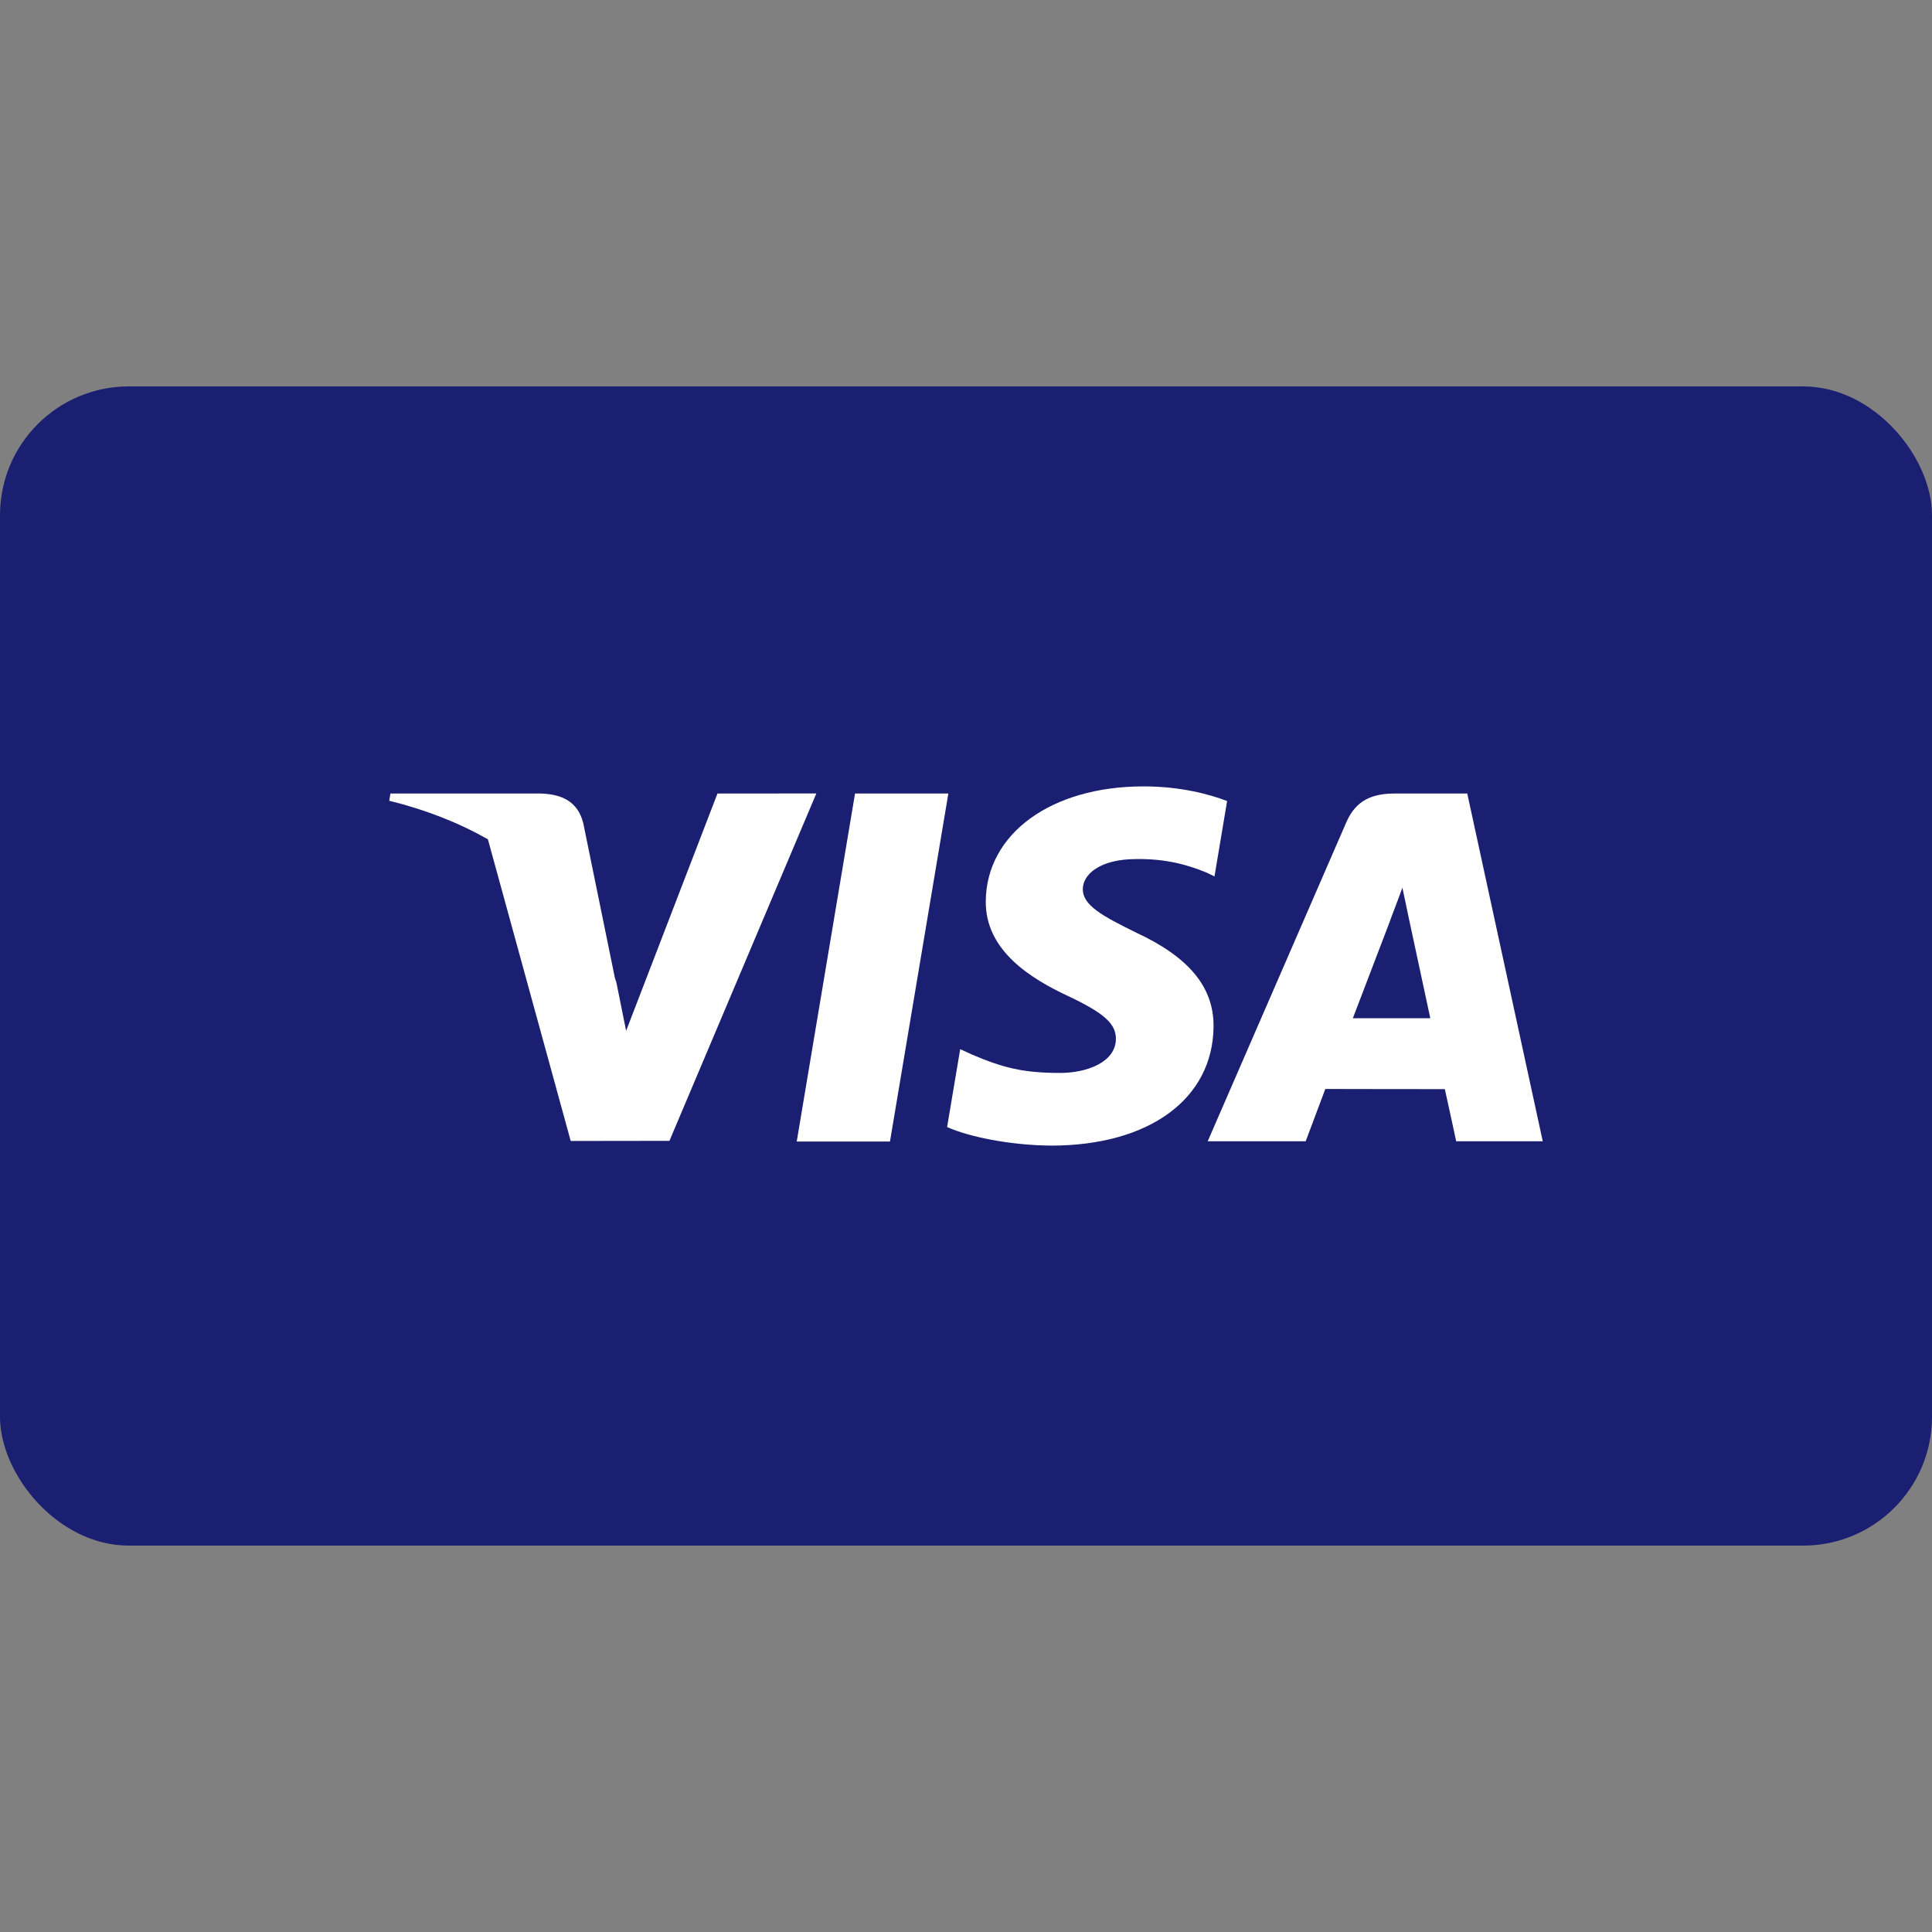
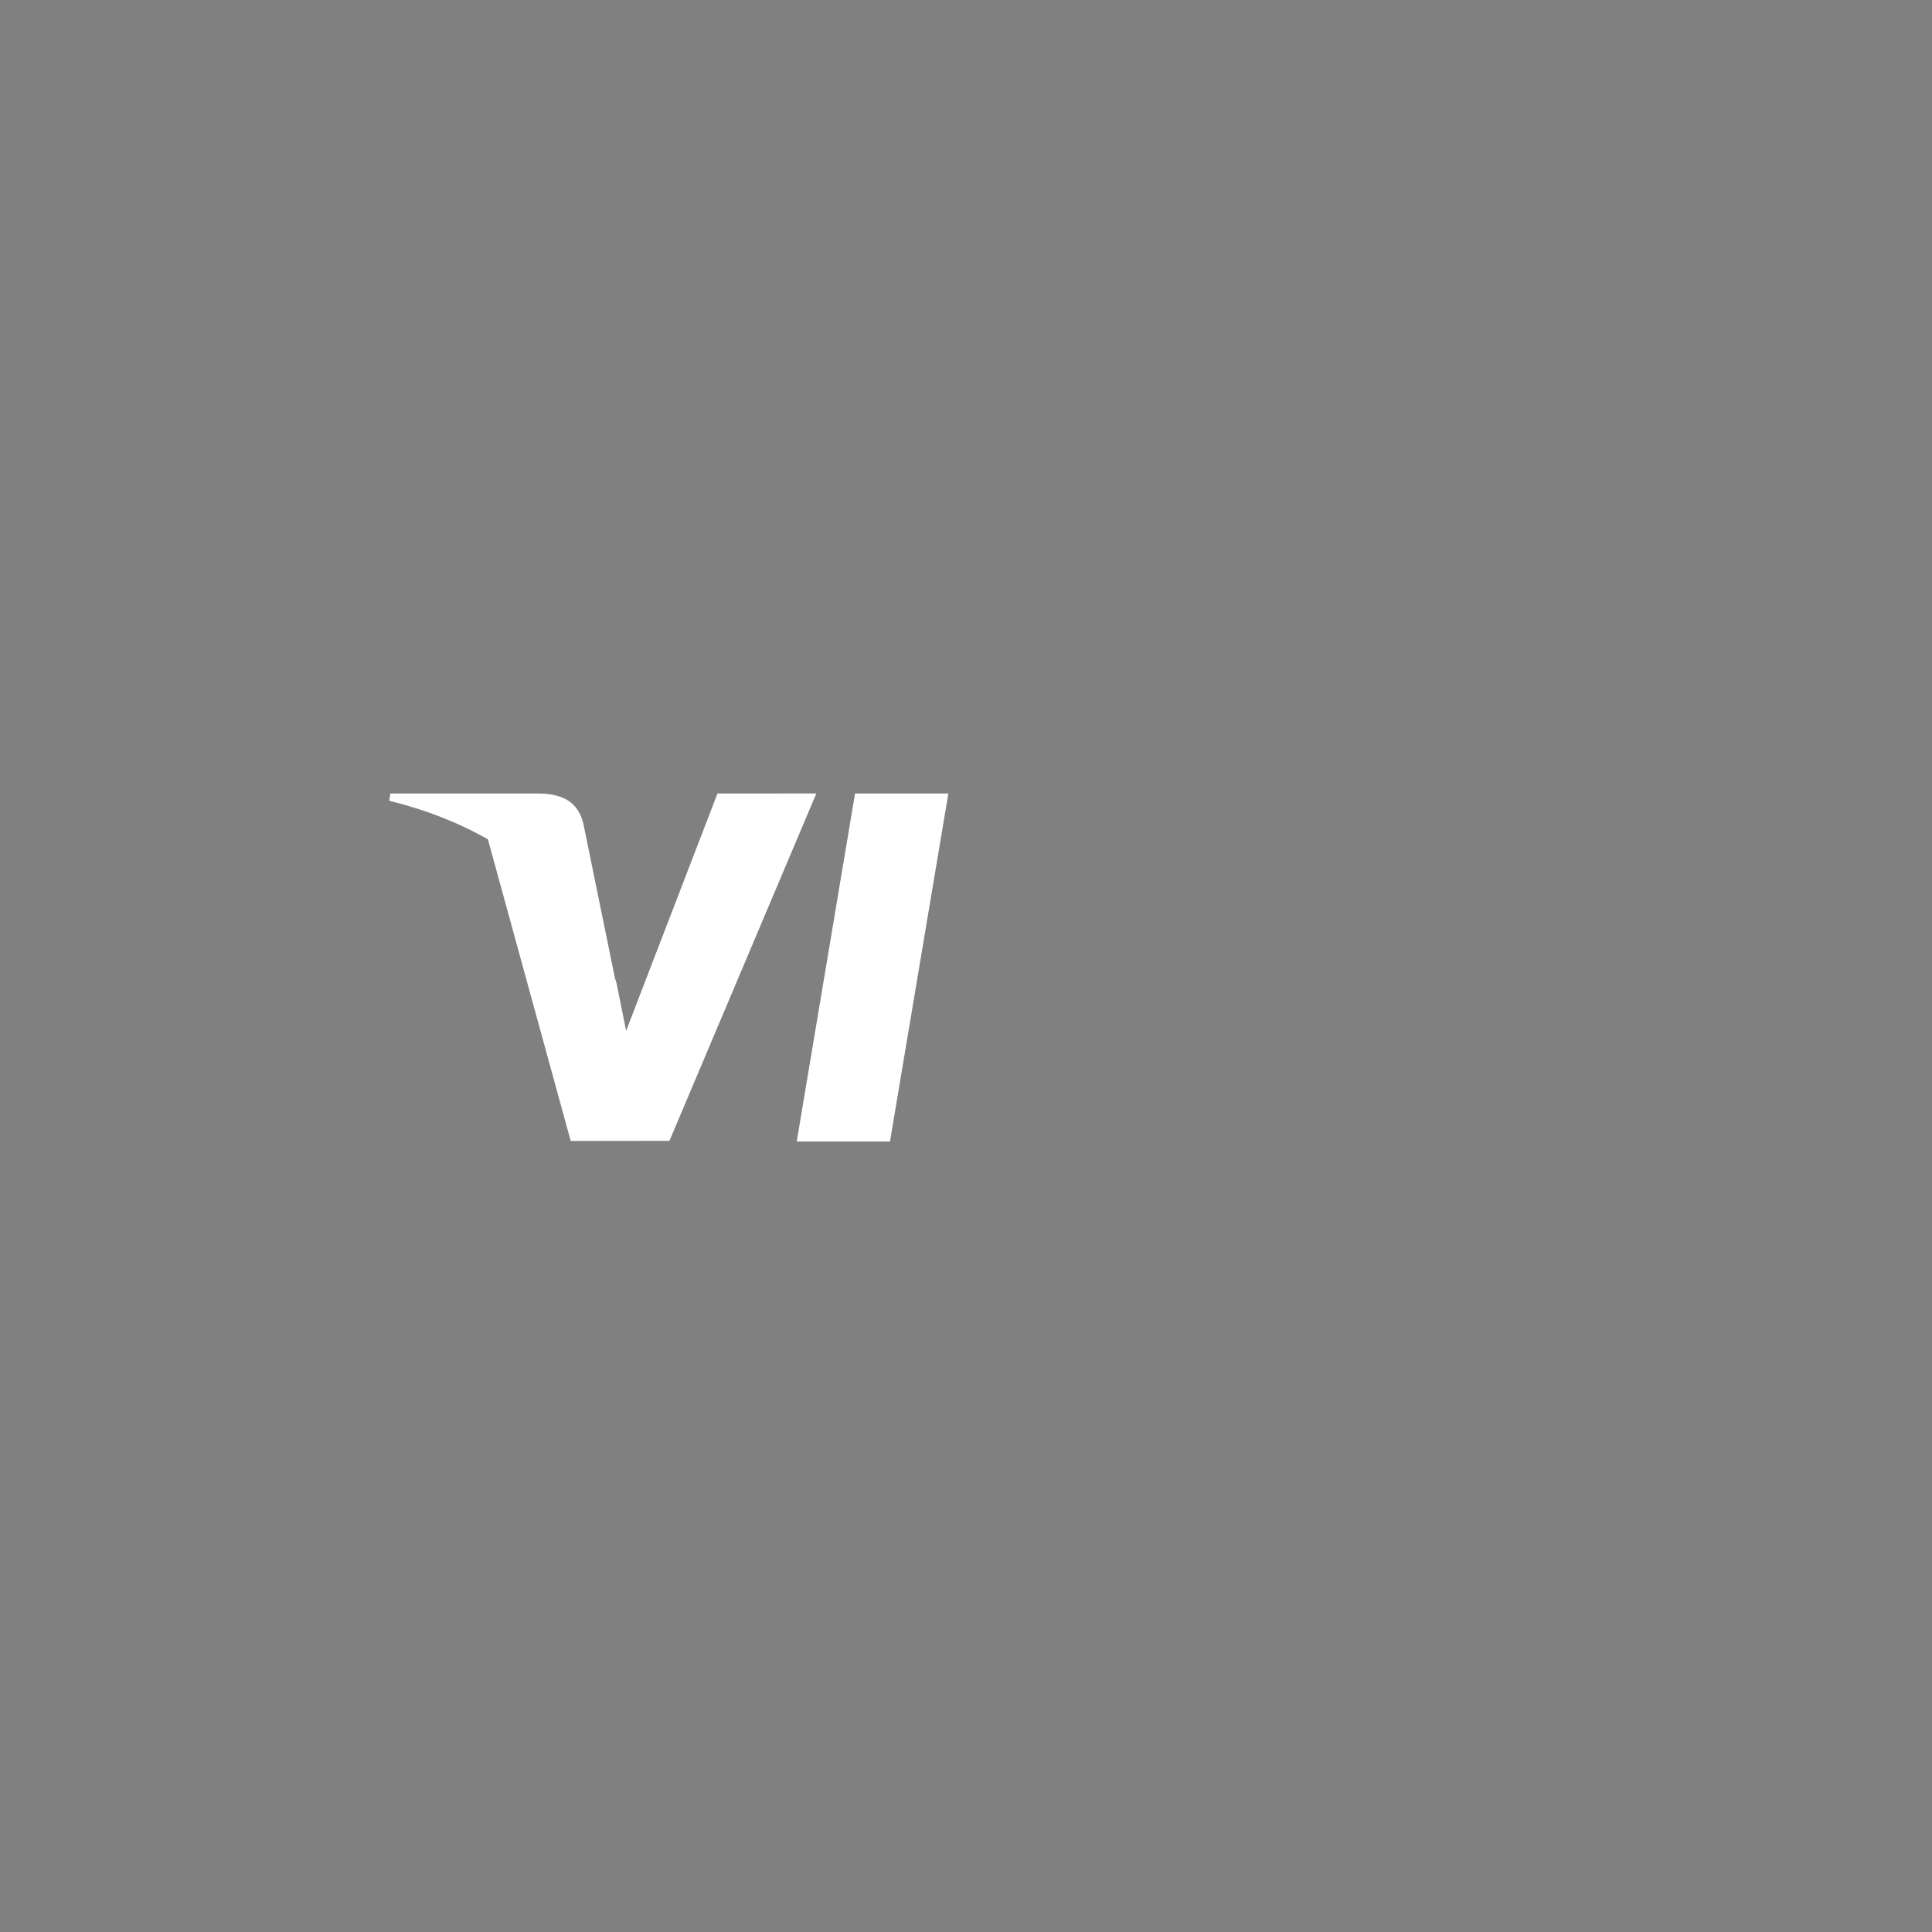
<svg xmlns="http://www.w3.org/2000/svg" width="60" height="60" viewBox="0 0 60 60" fill="none">
  <rect x="0" y="0" width="60" height="60" fill="#808080" stroke="none" />
-   <rect y="12" width="60" height="36" rx="4" fill="#1A1F71" />
  <path d="M26.554 24.643L24.743 35.451H27.639L29.452 24.643H26.554Z" fill="white" />
-   <path d="M35.512 24.422C36.636 24.422 37.535 24.657 38.109 24.876L37.717 27.218L37.457 27.093C36.922 26.875 36.235 26.664 35.288 26.679C34.153 26.679 33.628 27.16 33.628 27.609C33.621 28.115 34.242 28.449 35.255 28.949C36.927 29.72 37.699 30.656 37.688 31.885C37.666 34.129 35.688 35.578 32.642 35.578C31.342 35.565 30.09 35.303 29.413 35.002L29.82 32.582L30.194 32.754C31.145 33.157 31.762 33.321 32.921 33.321C33.754 33.321 34.648 32.99 34.655 32.266C34.661 31.793 34.282 31.455 33.153 30.925C32.054 30.408 30.598 29.542 30.614 27.989C30.631 25.888 32.648 24.422 35.512 24.422Z" fill="white" />
-   <path fill-rule="evenodd" clip-rule="evenodd" d="M43.328 24.643H45.567L47.912 35.444H45.223C45.223 35.444 44.957 34.203 44.871 33.824C44.647 33.824 43.711 33.823 42.832 33.822C42.052 33.82 41.316 33.819 41.159 33.819C41.047 34.112 40.549 35.444 40.549 35.444H37.506L41.81 25.539C42.115 24.835 42.634 24.643 43.328 24.643ZM42.014 31.622H44.419C44.303 31.081 43.749 28.501 43.749 28.501L43.553 27.569C43.476 27.782 43.369 28.065 43.287 28.28C43.213 28.474 43.16 28.614 43.169 28.6C43.169 28.6 42.254 30.999 42.014 31.622Z" fill="white" />
  <path d="M19.445 32.013L22.282 24.643L25.352 24.642L20.79 35.43L17.724 35.434L15.152 26.065C14.257 25.557 13.233 25.149 12.088 24.868L12.125 24.643H16.798C17.427 24.667 17.936 24.871 18.112 25.556L19.097 30.374C19.113 30.421 19.129 30.468 19.143 30.515L19.445 32.013Z" fill="white" />
</svg>